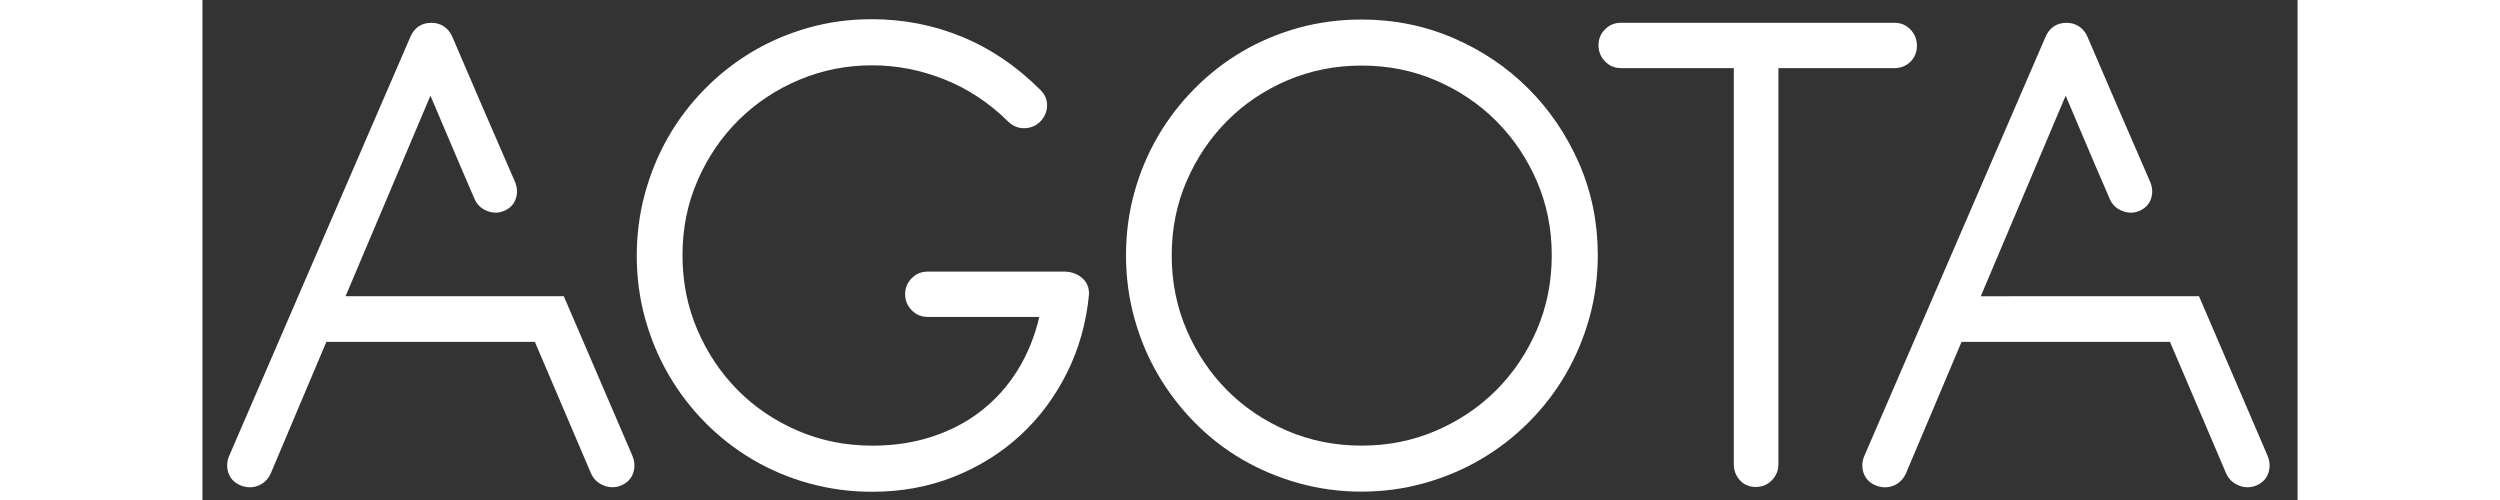
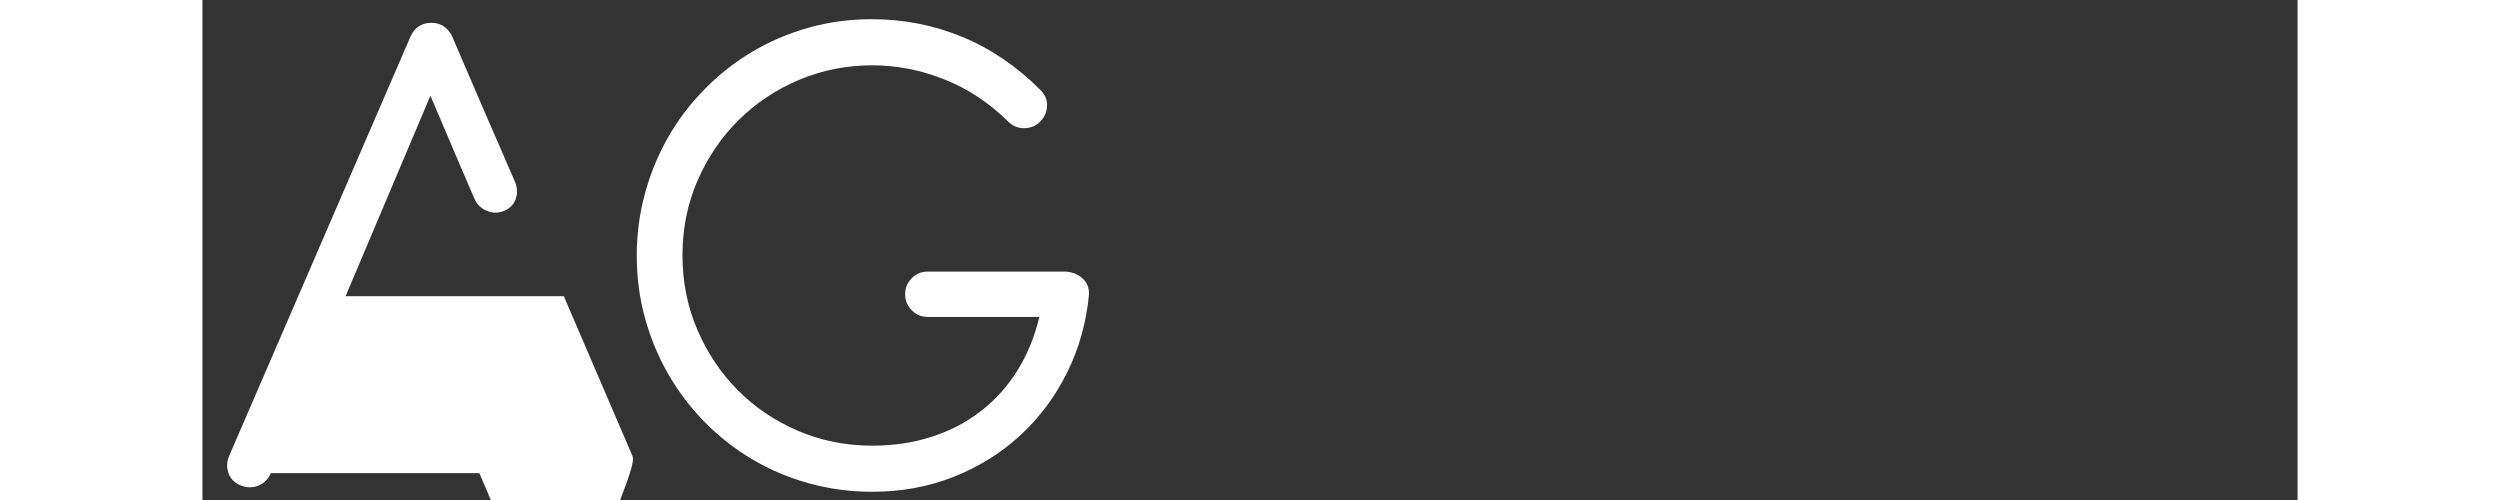
<svg xmlns="http://www.w3.org/2000/svg" version="1.1" id="Layer_1" x="0px" y="0px" width="200px" height="40px" viewBox="0 0 254.424 60.719" enable-background="new 0 0 254.424 60.719" xml:space="preserve">
  <rect x="0" y="0" width="254.424" height="60.719" fill="#333333" stroke="none" />
  <g>
    <path fill="#fff" d="M58.294,30.996c0,3.228,0.601,6.247,1.806,9.054c1.203,2.805,2.84,5.242,4.908,7.333   c2.067,2.085,4.507,3.729,7.31,4.933c2.803,1.203,5.819,1.805,9.051,1.805c2.611,0,5.034-0.371,7.266-1.104   c2.229-0.731,4.22-1.778,5.966-3.149c1.745-1.367,3.215-3.009,4.403-4.933c1.188-1.921,2.063-4.071,2.623-6.451H88.061   c-0.763,0-1.41-0.272-1.938-0.815c-0.529-0.543-0.792-1.193-0.792-1.959c0-0.733,0.266-1.373,0.792-1.916   c0.528-0.543,1.176-0.809,1.938-0.809h16.689c0.822,0.03,1.519,0.287,2.094,0.793c0.572,0.5,0.844,1.158,0.814,1.987   c-0.322,3.399-1.212,6.569-2.663,9.489c-1.454,2.922-3.339,5.455-5.659,7.597s-5.015,3.819-8.08,5.044   c-3.069,1.219-6.379,1.825-9.932,1.825c-2.643,0-5.191-0.343-7.644-1.019c-2.451-0.674-4.733-1.637-6.848-2.885   c-2.113-1.242-4.037-2.74-5.767-4.486c-1.733-1.75-3.216-3.689-4.451-5.816c-1.232-2.125-2.187-4.411-2.862-6.844   c-0.675-2.438-1.012-4.98-1.012-7.619c0-2.583,0.33-5.099,0.99-7.531c0.66-2.438,1.602-4.719,2.817-6.849   c1.218-2.128,2.692-4.074,4.428-5.834c1.729-1.768,3.653-3.278,5.768-4.542c2.114-1.256,4.396-2.233,6.849-2.928   c2.451-0.69,5.012-1.035,7.686-1.035c3.844,0,7.5,0.713,10.966,2.138c3.462,1.428,6.618,3.565,9.467,6.406   c0.588,0.559,0.871,1.206,0.858,1.939c-0.015,0.735-0.285,1.379-0.814,1.938c-0.528,0.526-1.176,0.803-1.938,0.813   c-0.763,0.015-1.424-0.262-1.983-0.813c-2.289-2.261-4.865-3.966-7.729-5.104c-2.861-1.146-5.791-1.717-8.784-1.717   c-3.114,0-6.063,0.586-8.854,1.76c-2.79,1.176-5.235,2.797-7.334,4.867c-2.099,2.075-3.764,4.515-4.996,7.337   C58.909,24.696,58.294,27.735,58.294,30.996z" />
-     <path fill="#fff" d="M151.896,4.616c3.479,1.496,6.521,3.545,9.121,6.144c2.598,2.599,4.652,5.63,6.164,9.092   c1.51,3.464,2.266,7.173,2.266,11.139c0,2.642-0.344,5.194-1.032,7.64c-0.69,2.453-1.651,4.732-2.886,6.849   c-1.231,2.115-2.729,4.052-4.486,5.813c-1.768,1.766-3.707,3.264-5.816,4.492c-2.109,1.236-4.396,2.201-6.844,2.883   c-2.453,0.689-4.996,1.035-7.645,1.035c-2.639,0-5.188-0.351-7.641-1.035c-2.451-0.689-4.734-1.651-6.849-2.883   c-2.111-1.233-4.035-2.731-5.767-4.492c-1.734-1.762-3.216-3.698-4.451-5.813c-1.232-2.114-2.187-4.396-2.861-6.849   c-0.676-2.445-1.014-4.996-1.014-7.64c0-2.639,0.338-5.182,1.014-7.619c0.675-2.433,1.629-4.708,2.861-6.821   c1.235-2.115,2.715-4.043,4.451-5.791c1.729-1.748,3.653-3.246,5.767-4.492c2.114-1.244,4.396-2.206,6.849-2.885   c2.453-0.675,5.002-1.012,7.641-1.012C144.694,2.37,148.416,3.118,151.896,4.616z M131.728,9.768   c-2.806,1.204-5.242,2.845-7.31,4.933c-2.071,2.085-3.708,4.522-4.909,7.31c-1.204,2.79-1.805,5.786-1.805,8.981   c0,3.228,0.601,6.247,1.805,9.054c1.204,2.805,2.841,5.242,4.909,7.332c2.067,2.084,4.507,3.724,7.31,4.933   c2.803,1.203,5.821,1.806,9.049,1.806c3.203,0,6.205-0.603,9.01-1.806c2.801-1.209,5.248-2.849,7.333-4.933   c2.079-2.09,3.726-4.527,4.93-7.332c1.203-2.809,1.808-5.827,1.808-9.054c0-3.196-0.604-6.192-1.808-8.981   c-1.204-2.788-2.851-5.225-4.93-7.31c-2.085-2.09-4.532-3.729-7.333-4.933c-2.805-1.208-5.807-1.805-9.01-1.805   C137.549,7.962,134.532,8.566,131.728,9.768z" />
-     <path fill="#fff" d="M191.381,8.27V56.36c0,0.768-0.267,1.422-0.795,1.963c-0.528,0.545-1.188,0.812-1.983,0.812   c-0.762,0-1.396-0.267-1.892-0.812c-0.499-0.541-0.748-1.195-0.748-1.963V8.27h-13.696c-0.77,0-1.414-0.27-1.939-0.813   c-0.528-0.544-0.795-1.196-0.795-1.959c0-0.765,0.267-1.41,0.795-1.938c0.525-0.529,1.171-0.793,1.939-0.793h33.205   c0.762,0,1.41,0.267,1.938,0.811c0.522,0.544,0.791,1.196,0.791,1.959c0,0.798-0.269,1.45-0.791,1.964   c-0.528,0.511-1.179,0.771-1.938,0.771h-14.091V8.27z" />
-     <path fill="#fff" d="M52.173,55.261l-4.053-9.43l-4.241-9.864L17.38,35.972l10.306-24.354l3.675,8.644l1.696,3.931   c0.314,0.687,0.831,1.168,1.55,1.44c0.716,0.27,1.42,0.254,2.106-0.06c0.689-0.32,1.14-0.811,1.354-1.486   c0.214-0.672,0.168-1.367-0.146-2.082l-3.995-9.203l-3.594-8.359c-0.234-0.529-0.572-0.939-1.012-1.234   c-0.442-0.292-0.942-0.44-1.499-0.44c-1.205,0-2.056,0.559-2.556,1.669L3.288,55.261c-0.323,0.705-0.374,1.41-0.155,2.113   c0.219,0.699,0.699,1.218,1.432,1.543c0.763,0.322,1.498,0.343,2.202,0.064c0.704-0.279,1.216-0.79,1.541-1.521l6.738-15.945   h25.321l1.841,4.313l4.984,11.674c0.322,0.705,0.851,1.195,1.586,1.476c0.734,0.271,1.454,0.257,2.158-0.065   c0.704-0.324,1.168-0.83,1.387-1.521C52.542,56.7,52.495,55.993,52.173,55.261z" />
-     <path fill="#fff" d="M250.748,55.261l-4.052-9.43l-4.242-9.864l-26.498,0.008l10.307-24.354l3.674,8.644l1.696,3.931   c0.313,0.688,0.831,1.168,1.552,1.44c0.715,0.27,1.42,0.254,2.104-0.06c0.689-0.32,1.139-0.811,1.355-1.486   c0.211-0.672,0.166-1.367-0.151-2.082l-3.993-9.203l-3.596-8.359c-0.231-0.529-0.569-0.939-1.014-1.234   c-0.441-0.292-0.94-0.44-1.498-0.44c-1.205,0-2.057,0.559-2.556,1.669L201.86,55.265c-0.322,0.705-0.373,1.41-0.156,2.111   c0.222,0.701,0.699,1.22,1.43,1.545c0.766,0.322,1.502,0.342,2.203,0.064c0.703-0.279,1.217-0.791,1.544-1.521l6.737-15.945h25.316   l1.844,4.313l4.982,11.672c0.322,0.705,0.852,1.195,1.588,1.477c0.731,0.271,1.451,0.258,2.159-0.064   c0.7-0.325,1.168-0.832,1.386-1.521C251.116,56.704,251.069,55.993,250.748,55.261z" />
+     <path fill="#fff" d="M52.173,55.261l-4.053-9.43l-4.241-9.864L17.38,35.972l10.306-24.354l3.675,8.644l1.696,3.931   c0.314,0.687,0.831,1.168,1.55,1.44c0.716,0.27,1.42,0.254,2.106-0.06c0.689-0.32,1.14-0.811,1.354-1.486   c0.214-0.672,0.168-1.367-0.146-2.082l-3.995-9.203l-3.594-8.359c-0.234-0.529-0.572-0.939-1.012-1.234   c-0.442-0.292-0.942-0.44-1.499-0.44c-1.205,0-2.056,0.559-2.556,1.669L3.288,55.261c-0.323,0.705-0.374,1.41-0.155,2.113   c0.219,0.699,0.699,1.218,1.432,1.543c0.763,0.322,1.498,0.343,2.202,0.064c0.704-0.279,1.216-0.79,1.541-1.521h25.321l1.841,4.313l4.984,11.674c0.322,0.705,0.851,1.195,1.586,1.476c0.734,0.271,1.454,0.257,2.158-0.065   c0.704-0.324,1.168-0.83,1.387-1.521C52.542,56.7,52.495,55.993,52.173,55.261z" />
  </g>
</svg>